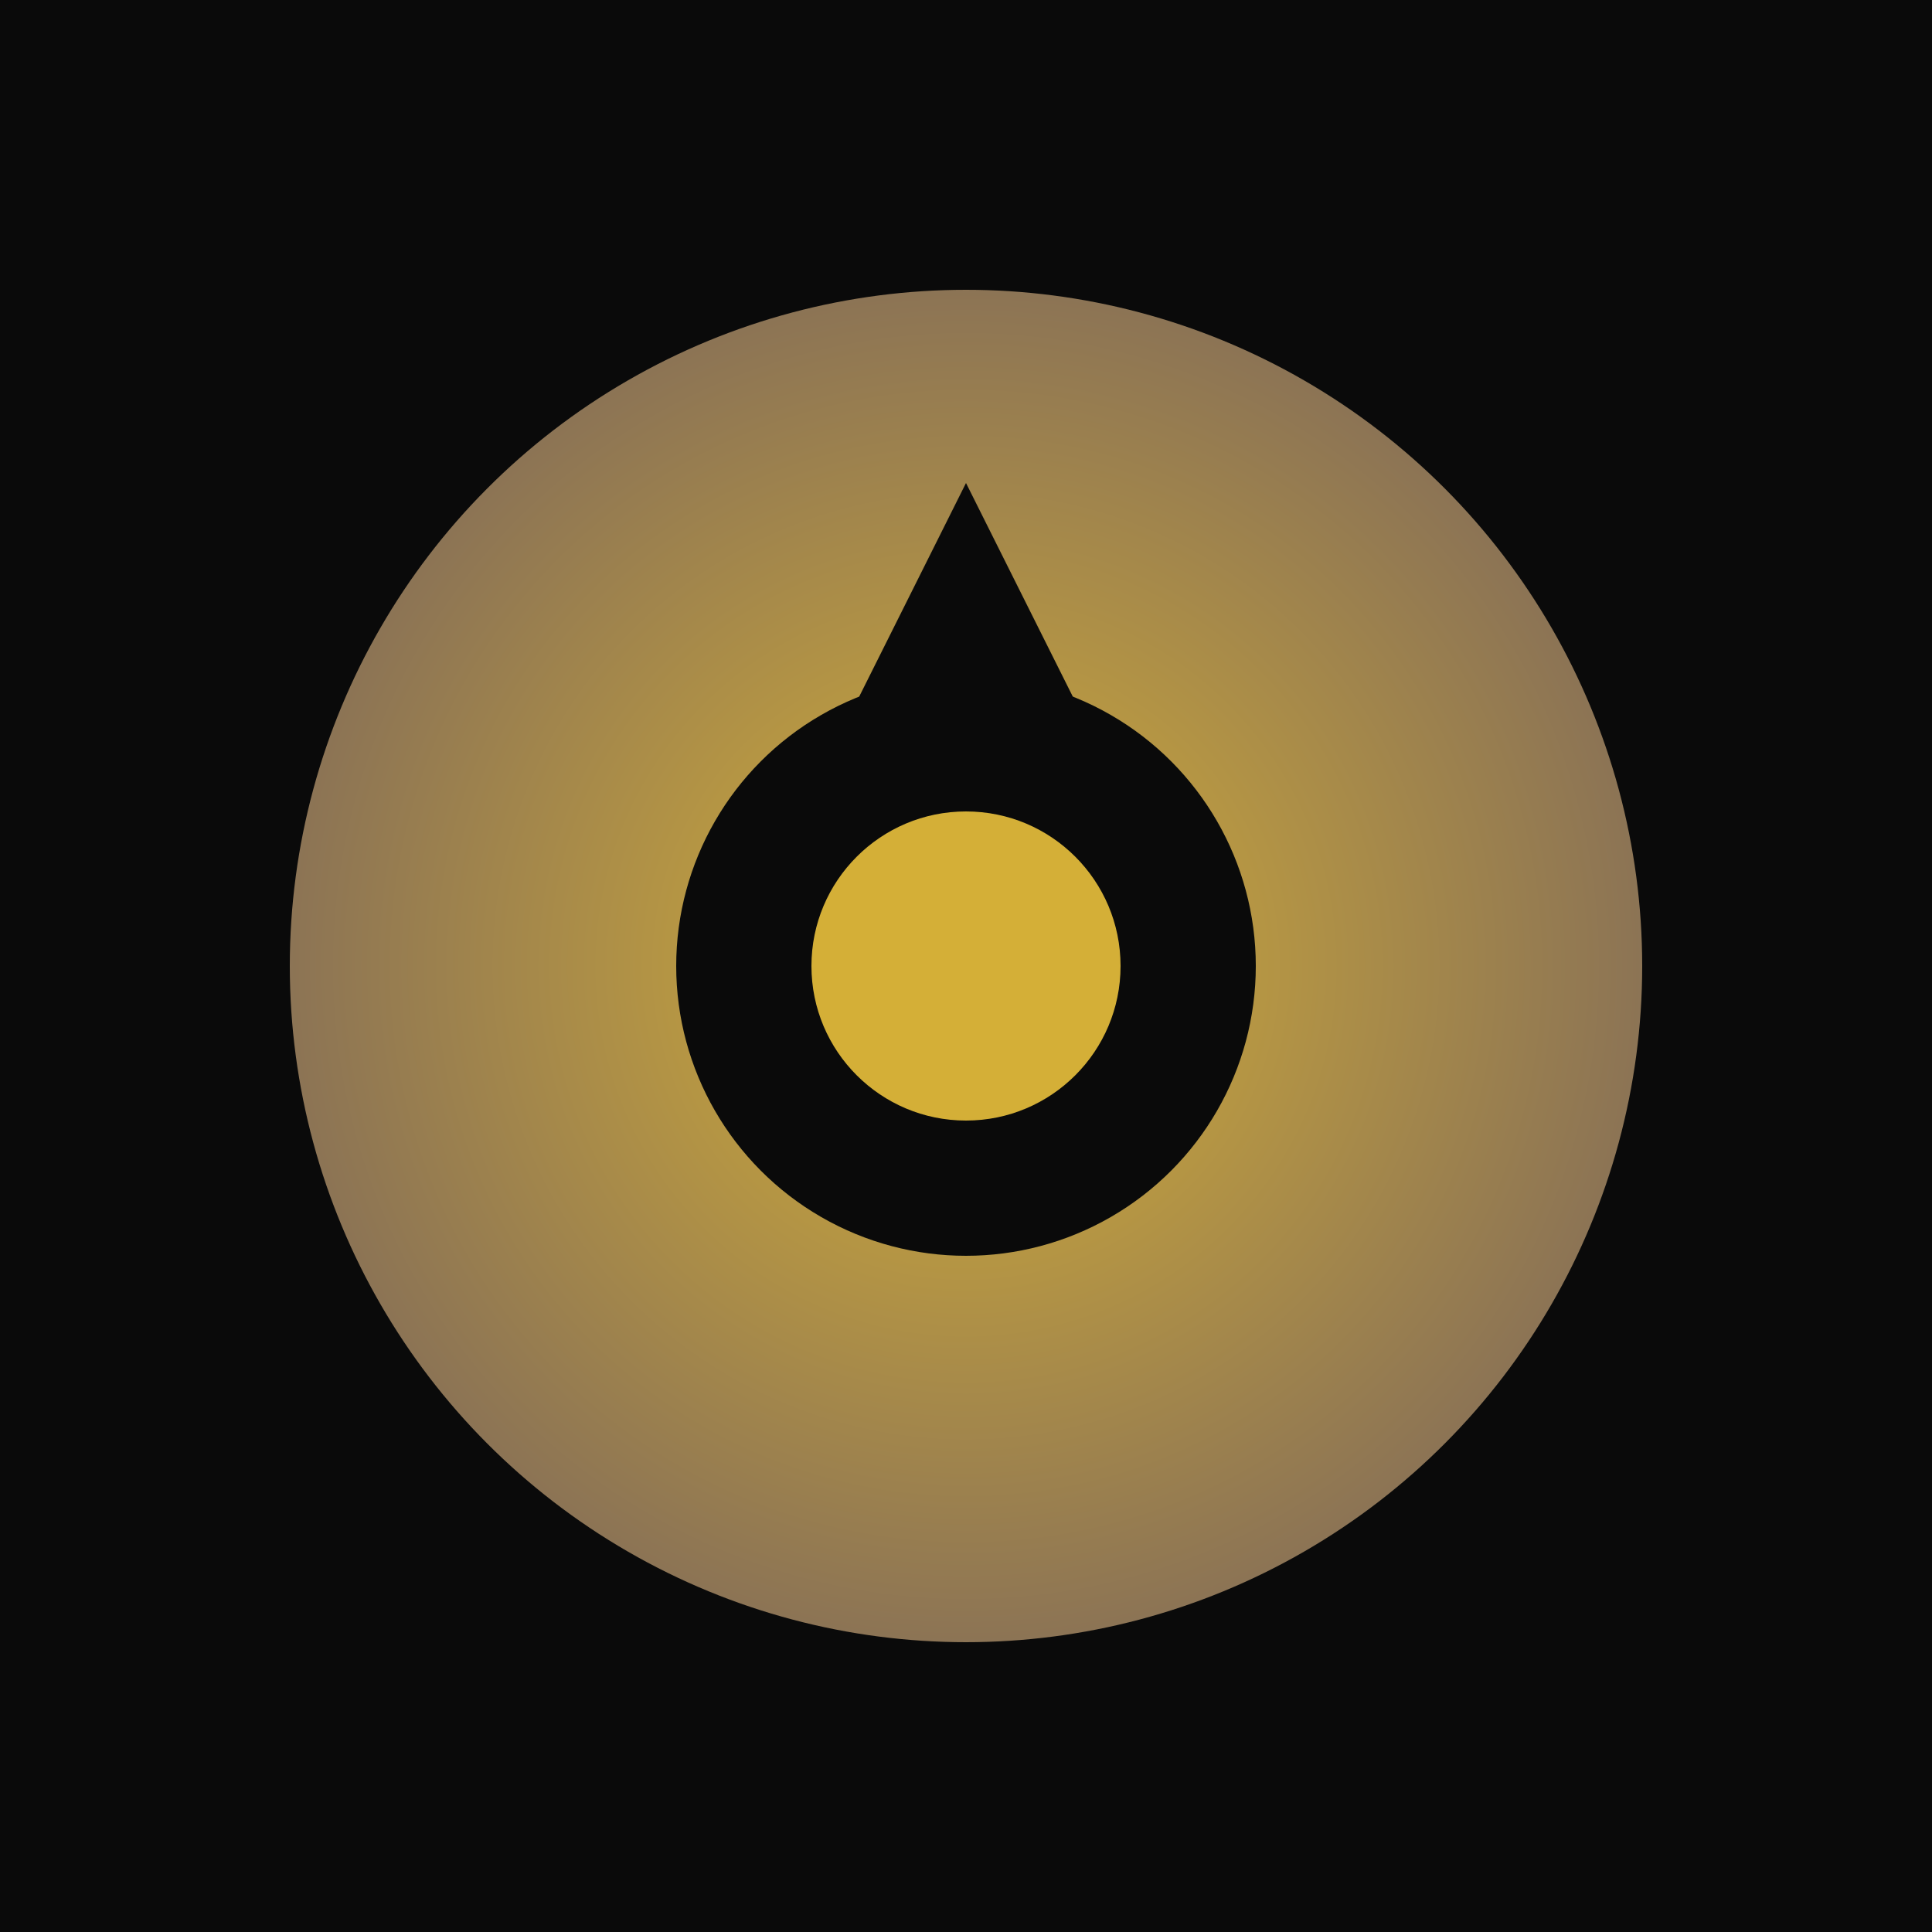
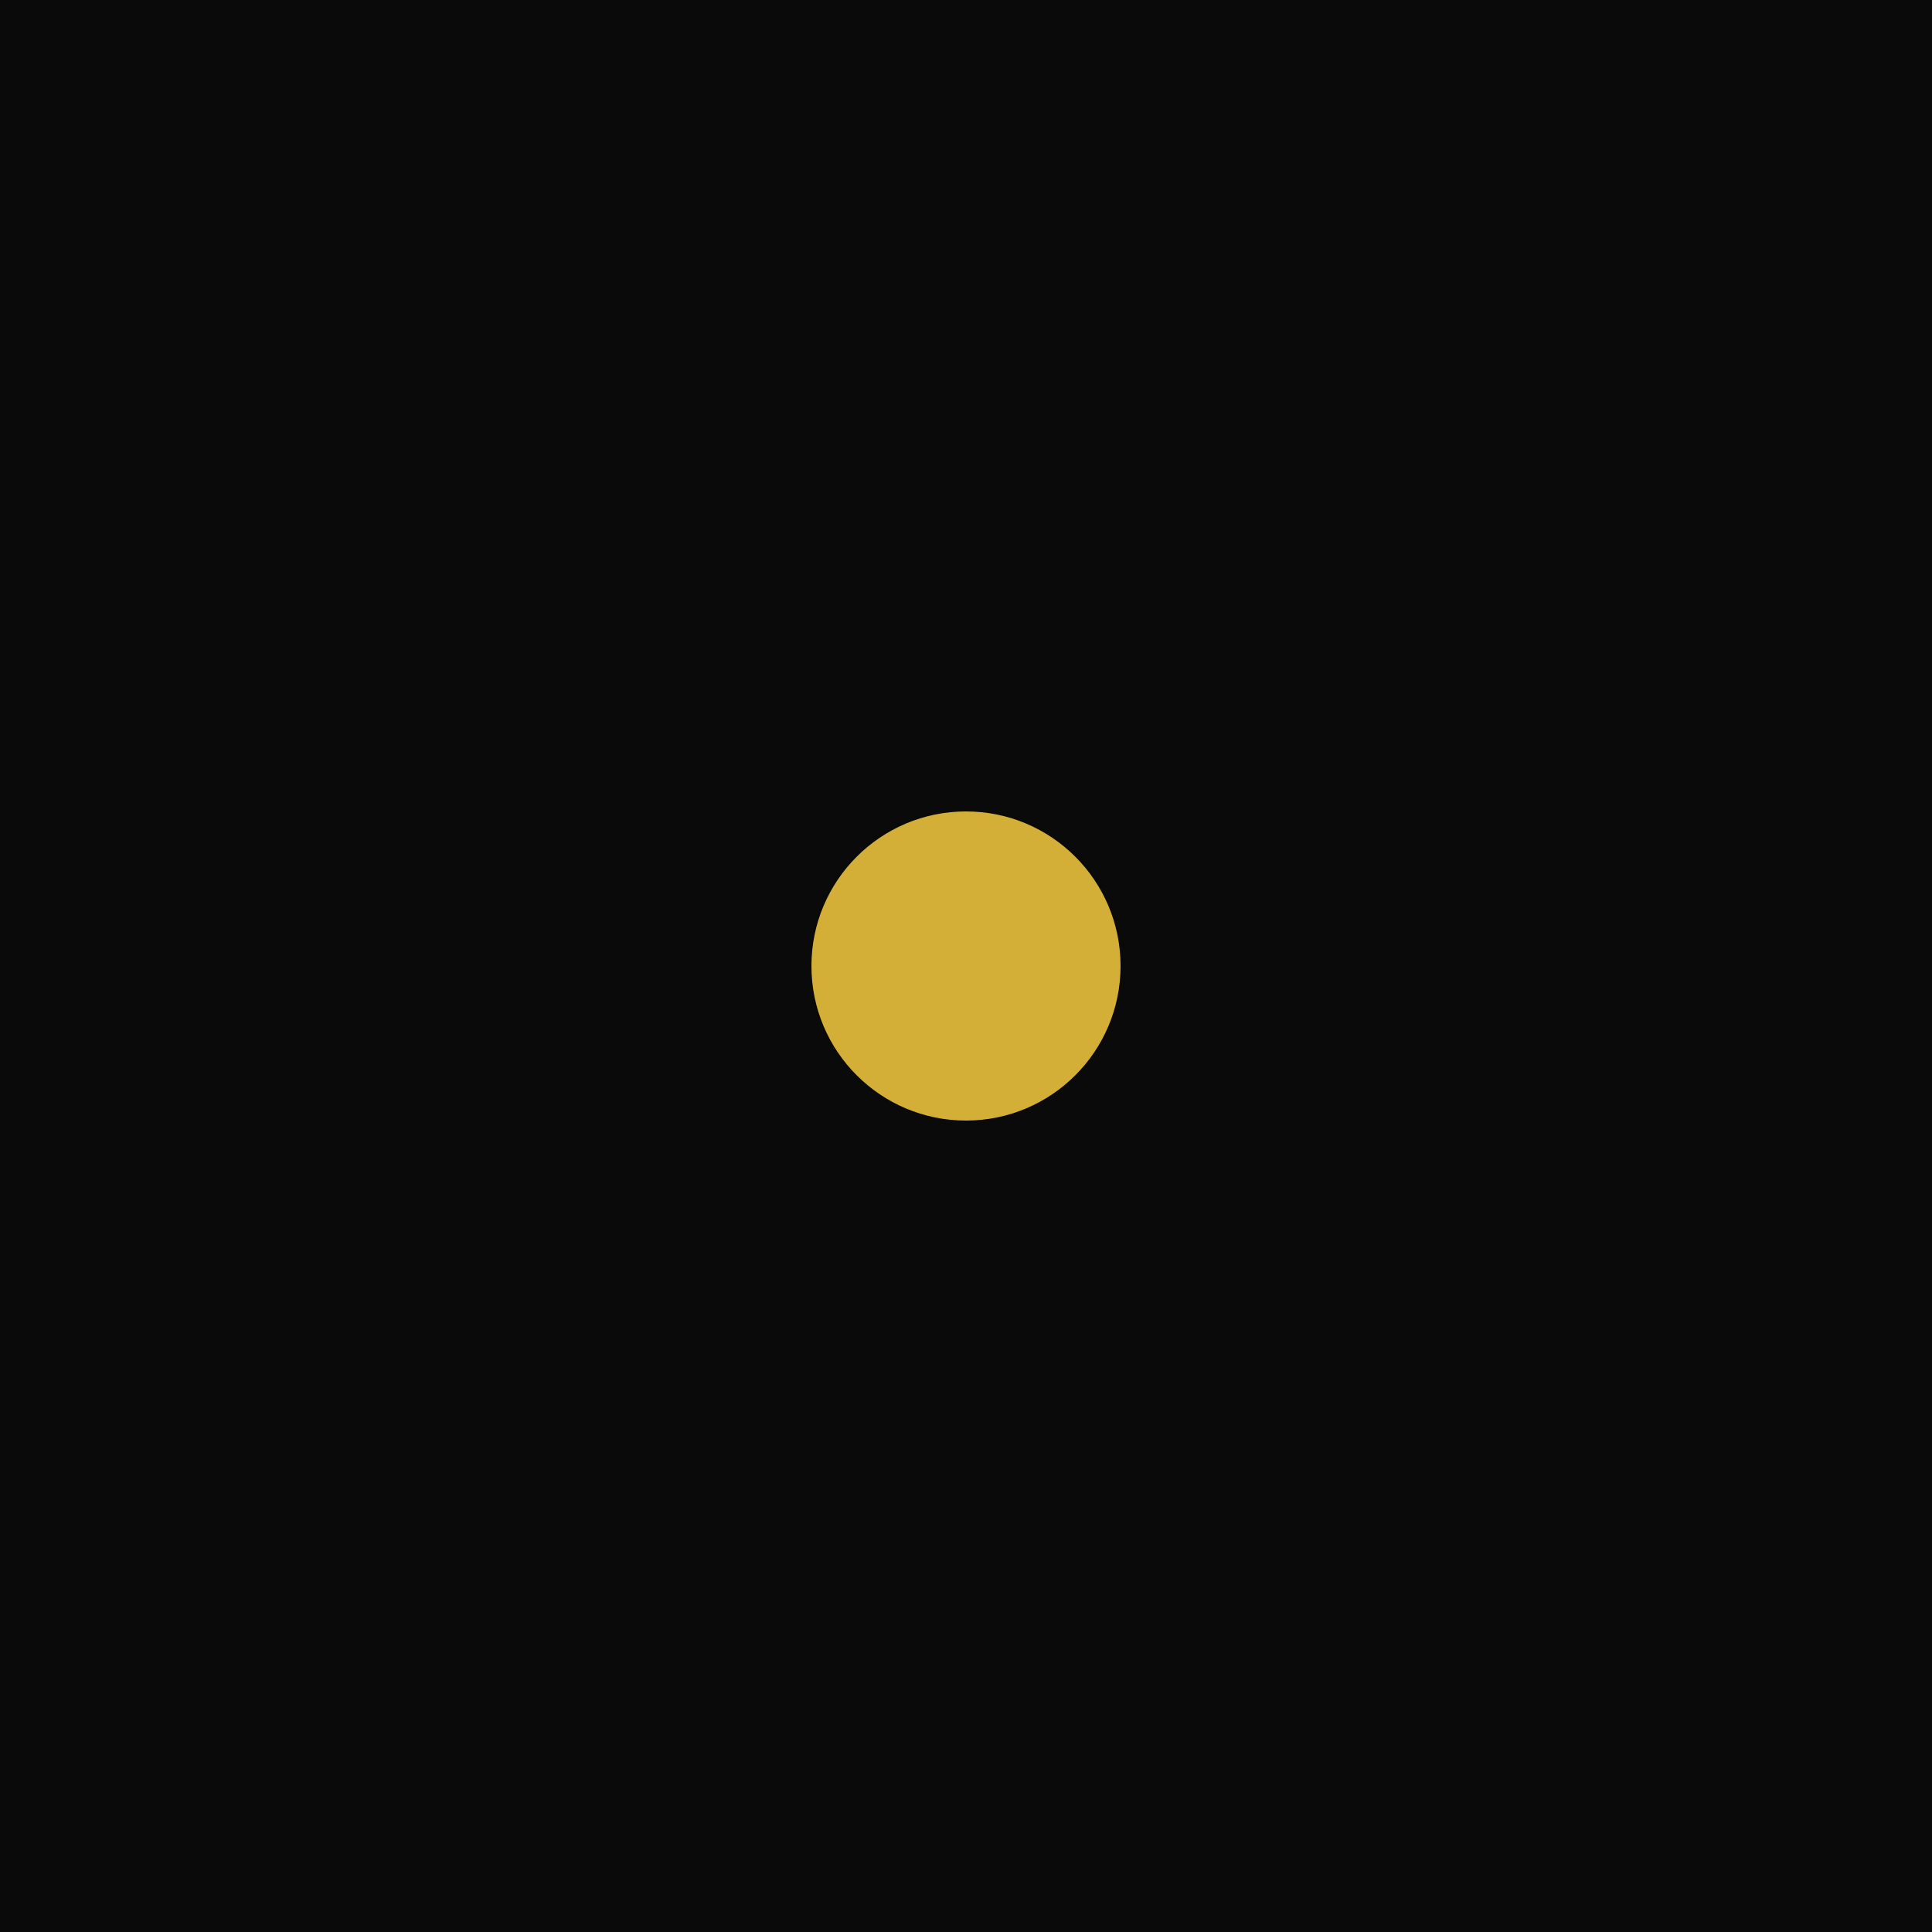
<svg xmlns="http://www.w3.org/2000/svg" viewBox="0 0 100 100">
  <defs>
    <radialGradient id="cavernGrad" cx="50%" cy="50%" r="50%">
      <stop offset="0%" style="stop-color:#d4af37;stop-opacity:1" />
      <stop offset="100%" style="stop-color:#8b7355;stop-opacity:1" />
    </radialGradient>
  </defs>
  <rect width="100" height="100" fill="#0a0a0a" />
-   <circle cx="50" cy="50" r="35" fill="url(#cavernGrad)" />
-   <path d="M50 25 L60 45 L50 40 L40 45 Z" fill="#0a0a0a" />
-   <circle cx="50" cy="50" r="15" fill="#0a0a0a" />
  <circle cx="50" cy="50" r="8" fill="#d4af37" />
</svg>